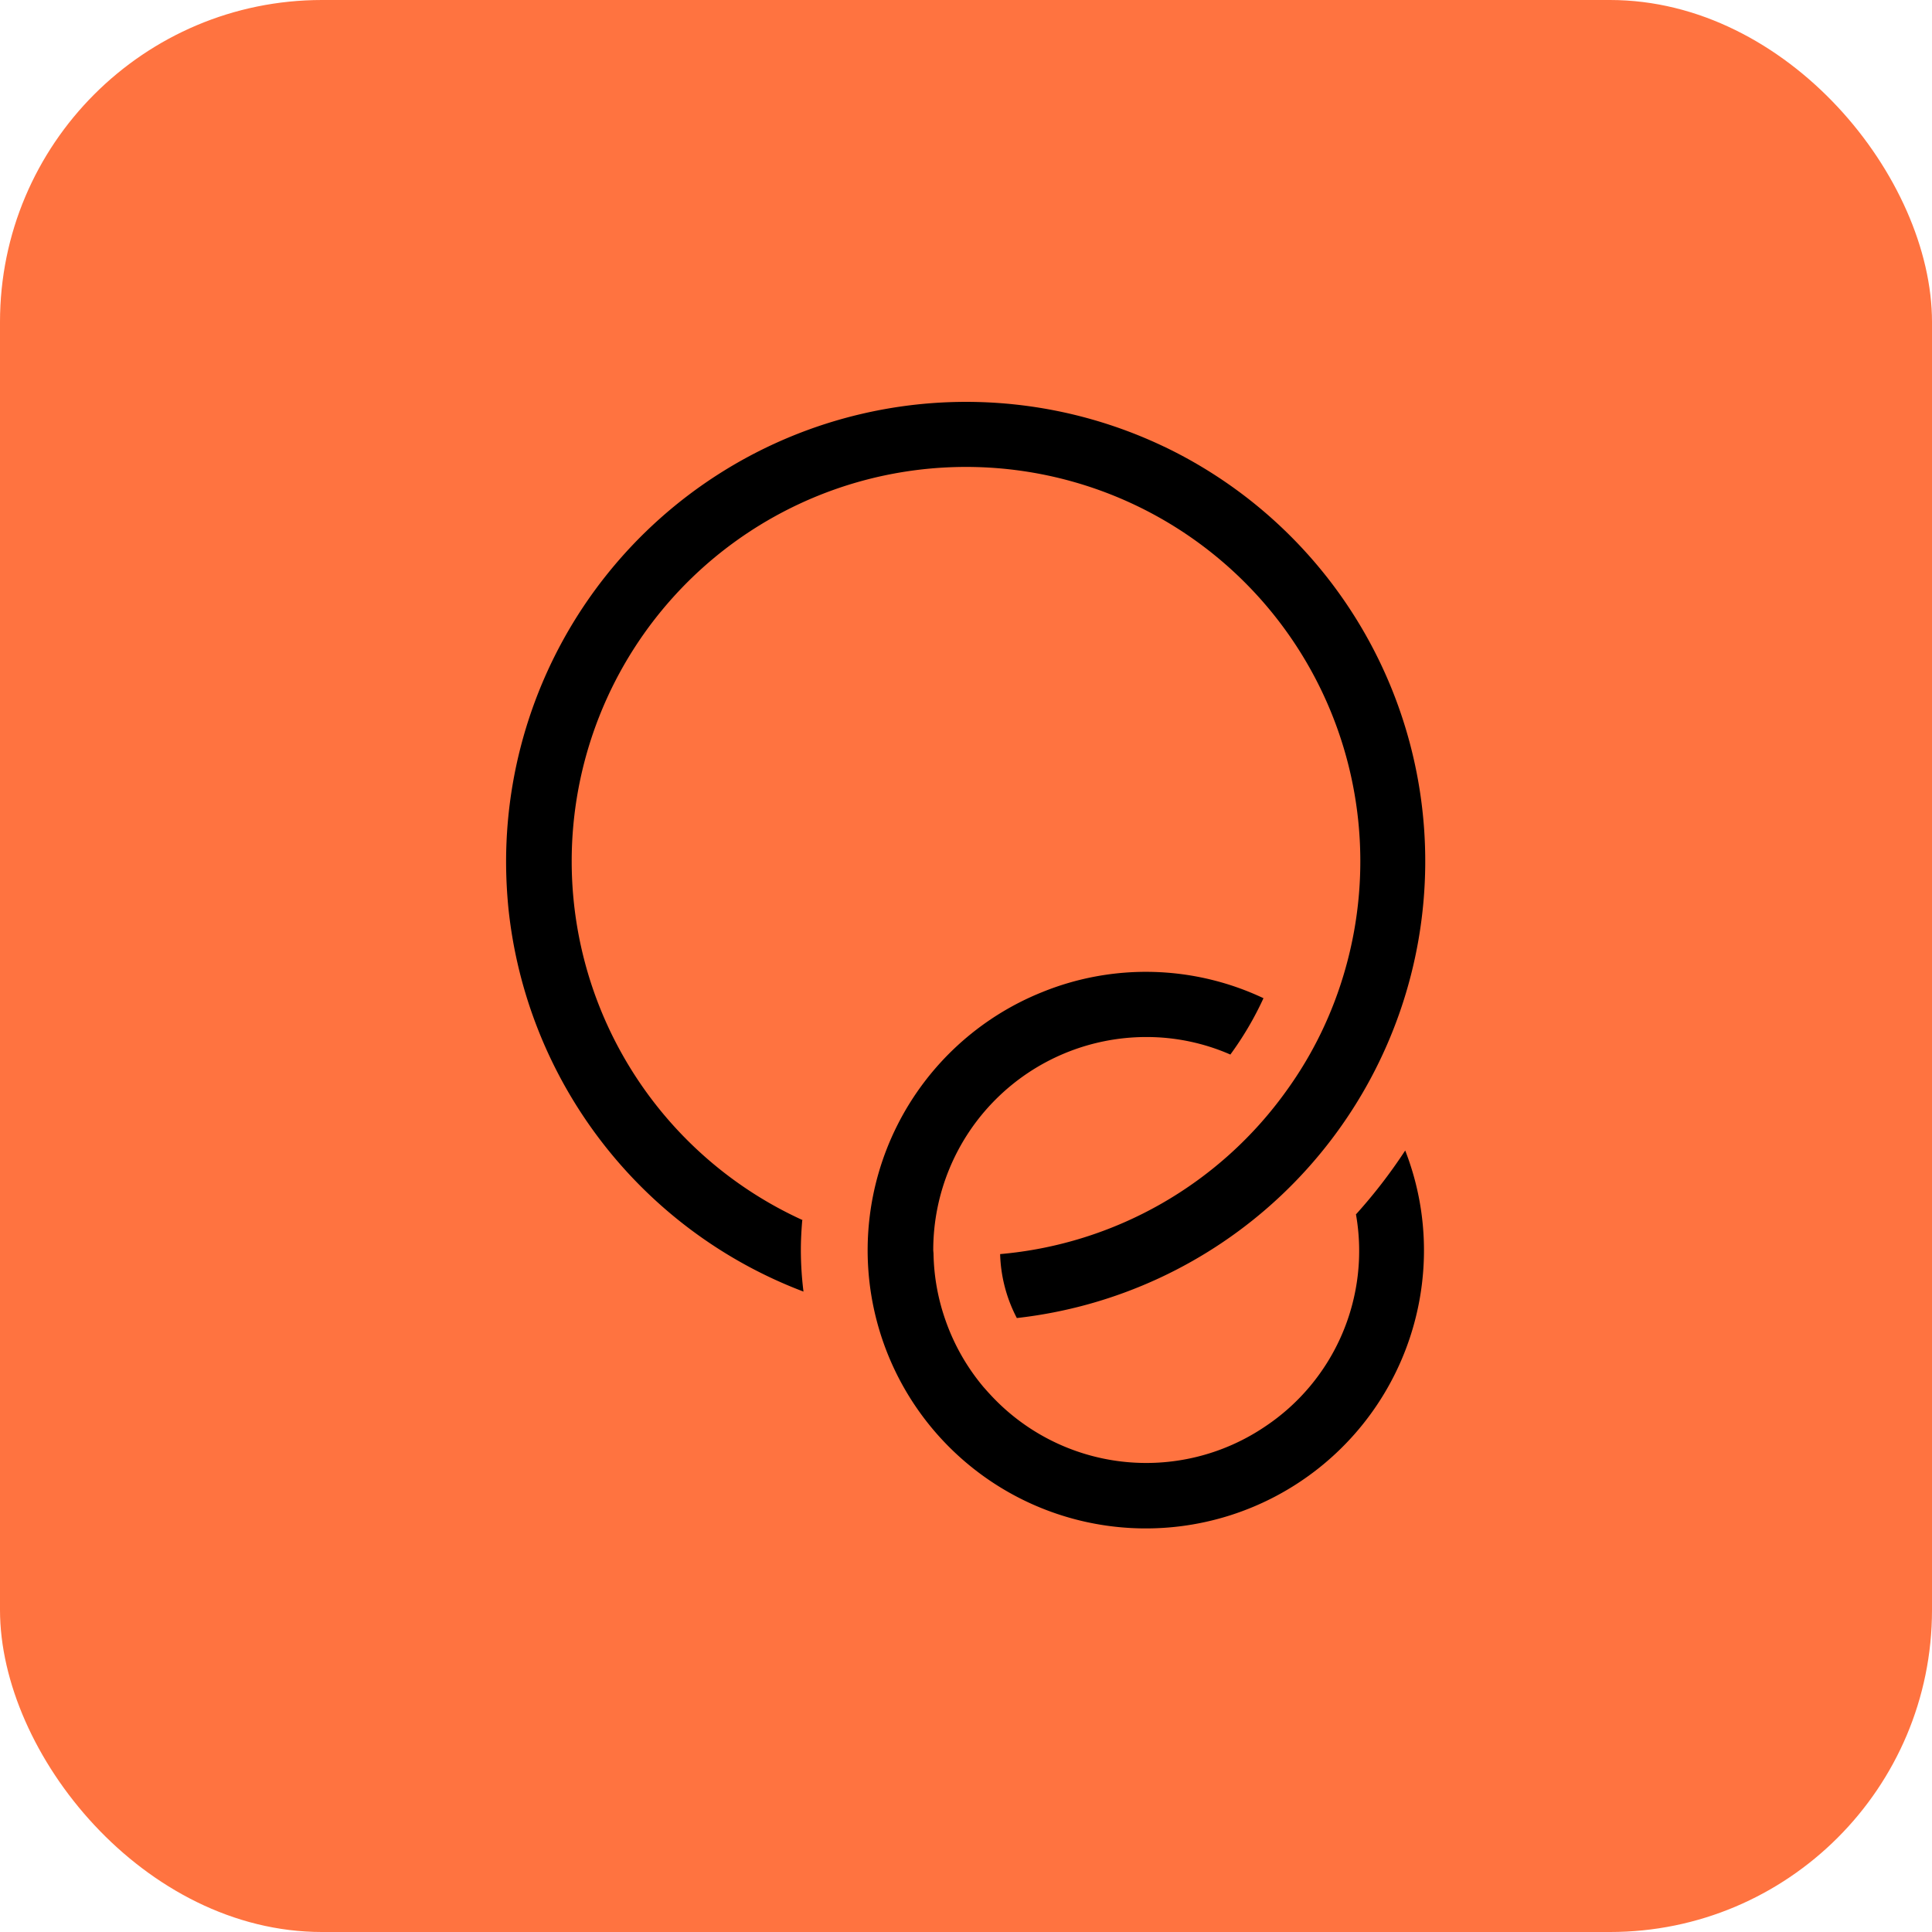
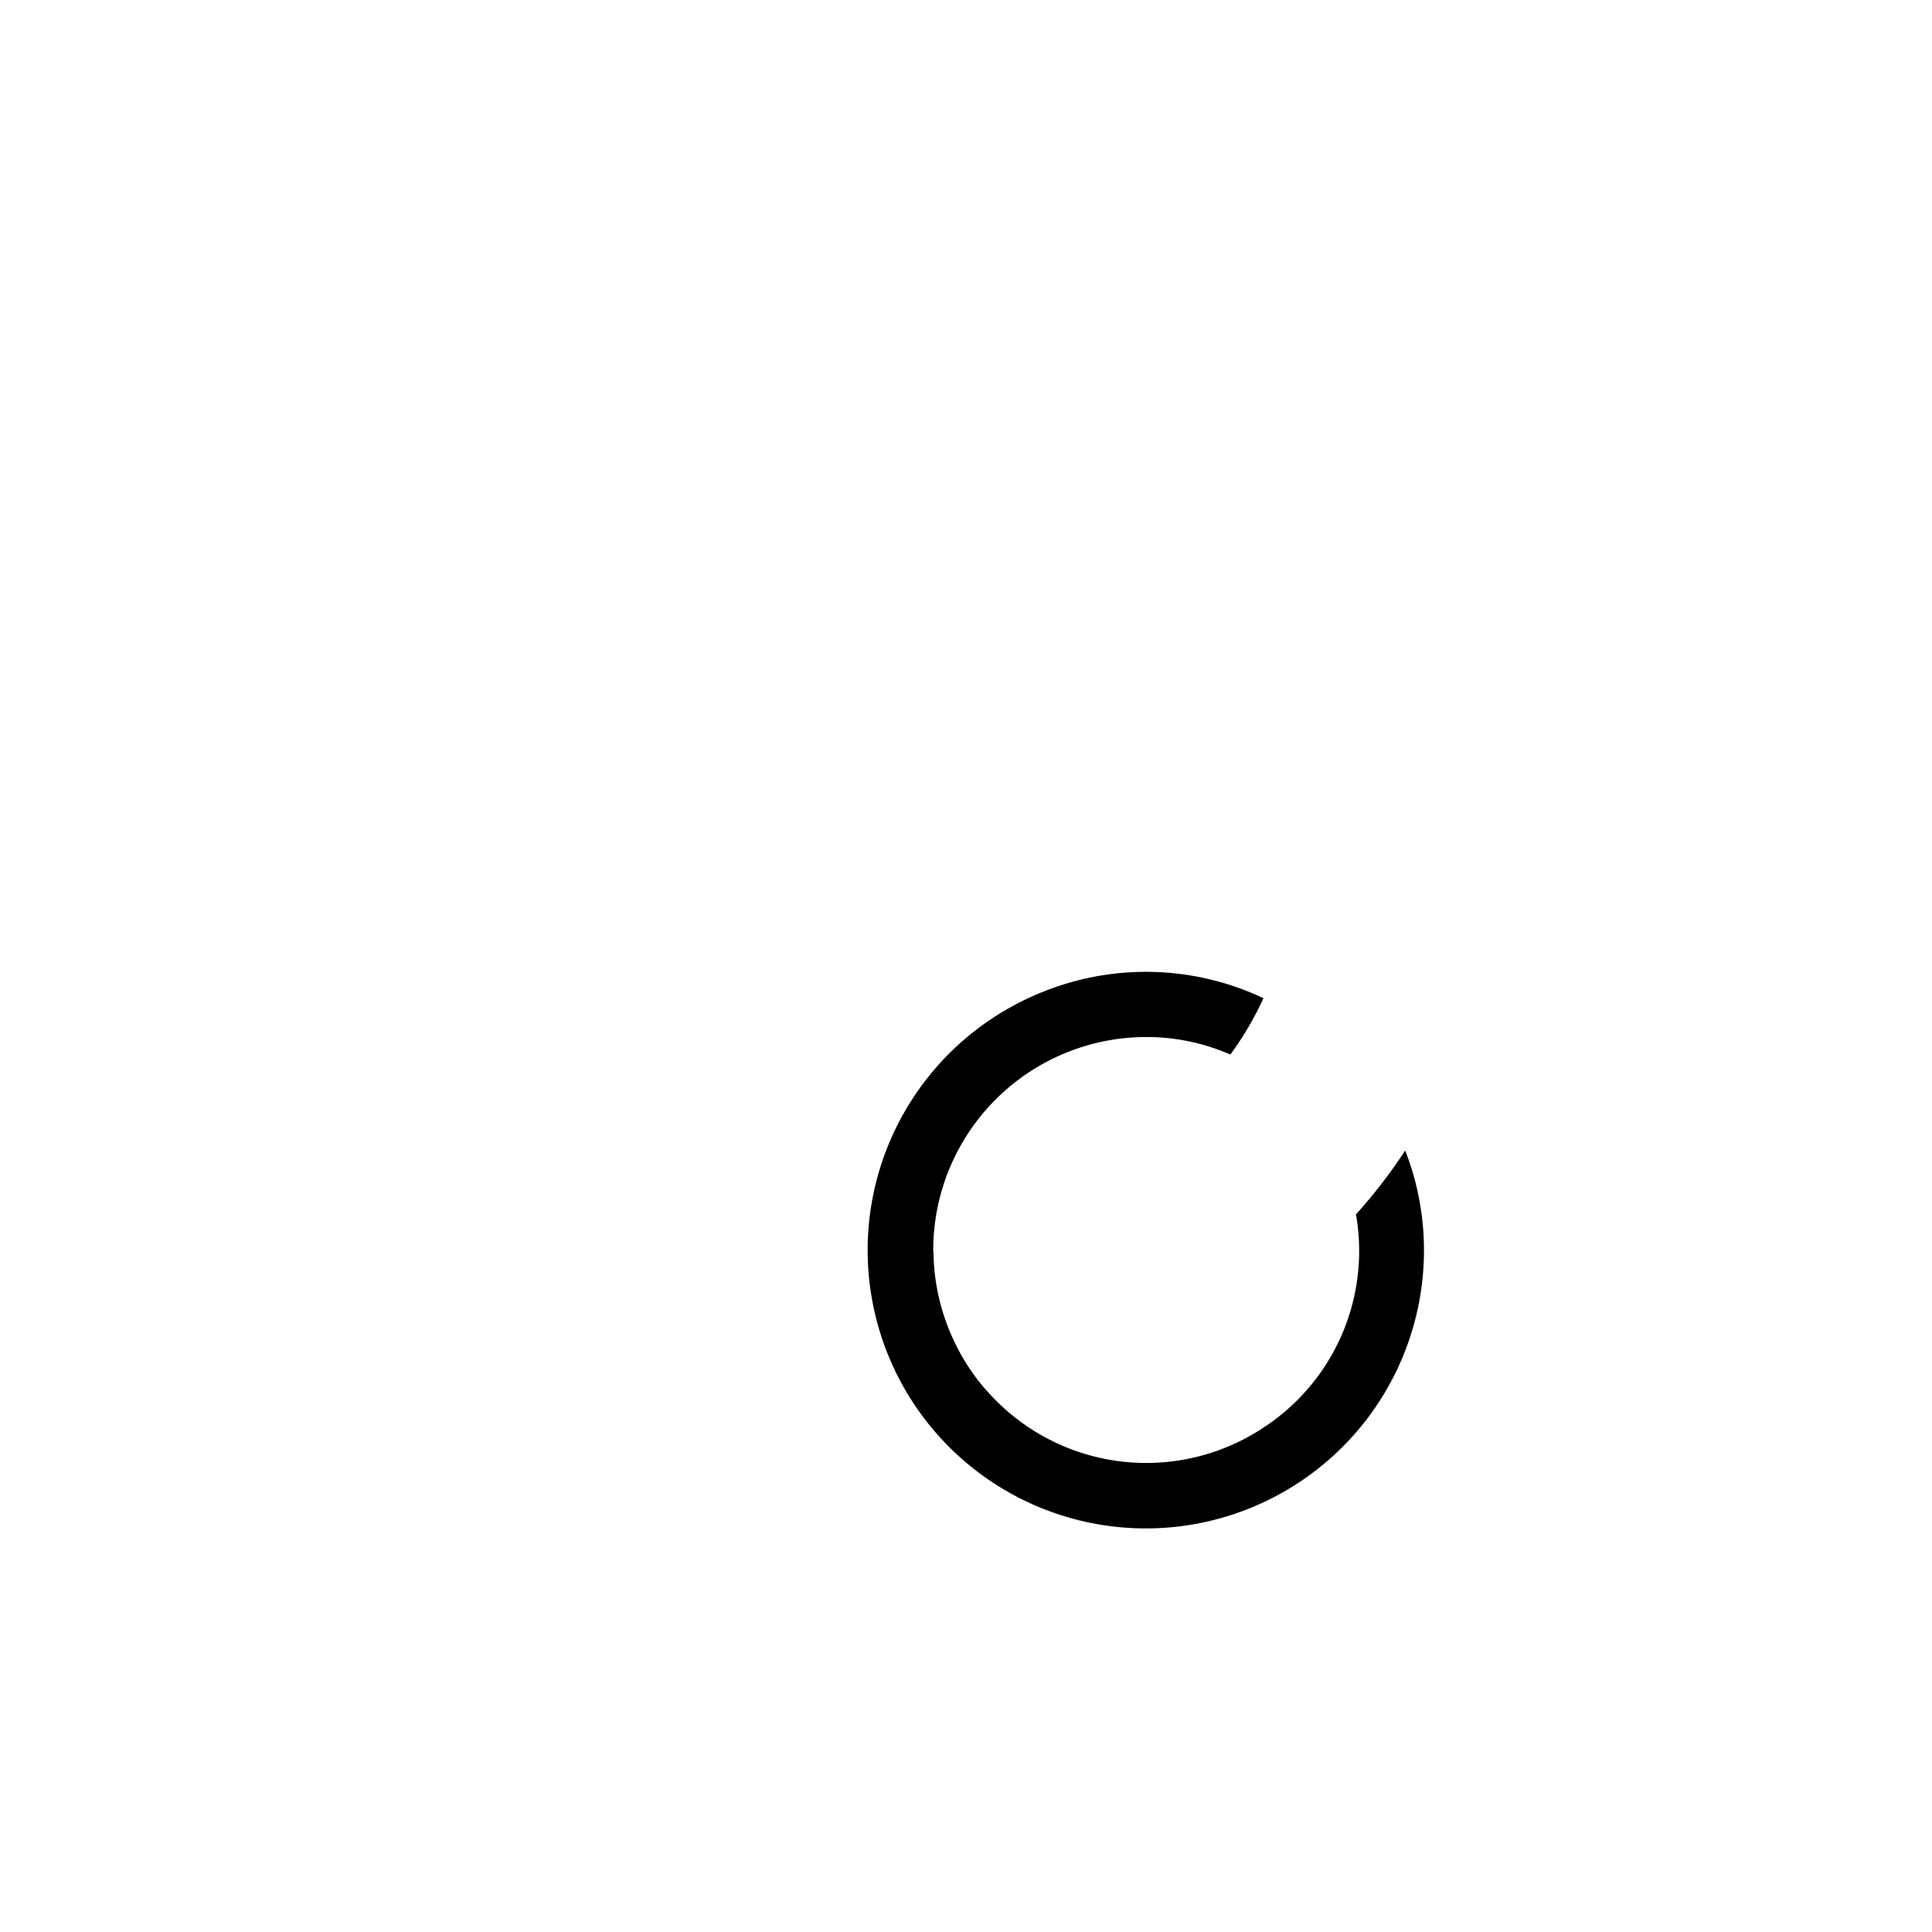
<svg xmlns="http://www.w3.org/2000/svg" id="Group_5196" data-name="Group 5196" width="42" height="42" viewBox="0 0 42 42">
-   <rect id="Rectangle_2101" data-name="Rectangle 2101" width="42" height="42" rx="7" fill="#ff7340" />
  <g id="Group_5195" data-name="Group 5195" transform="translate(11.007 8.731)">
-     <path id="Path_12490" data-name="Path 12490" d="M43.111,46.883a8.572,8.572,0,1,1,11.8-5.466,8.492,8.492,0,0,1-.537,1.411h0a8.381,8.381,0,0,1-.738,1.234h0a8.572,8.572,0,0,1-6.231,3.56,3.185,3.185,0,0,0,.363,1.39,9.993,9.993,0,0,0,3.236-18.927l-.012-.006s-.018-.009-.027-.012a10,10,0,0,0-14.3,9.02c0,.345.018.684.051,1.021a10.021,10.021,0,0,0,6.414,8.329,7.4,7.4,0,0,1-.057-.9c0-.219.012-.435.03-.648Z" transform="translate(-36.67 -29.09)" />
-     <path id="Path_12491" data-name="Path 12491" d="M73.456,75.657a4.586,4.586,0,0,1-1.975,4.61,4.61,4.61,0,0,1-5.988-.708c-.045-.048-.09-.1-.132-.147a4.616,4.616,0,0,1-.828-1.453h0a4.588,4.588,0,0,1-.261-1.441h0c0-.03-.006-.063-.006-.093A4.633,4.633,0,0,1,68.894,71.8a4.544,4.544,0,0,1,1.831.381,7.047,7.047,0,0,0,.72-1.225,5.985,5.985,0,0,0-4.811-.132,6.047,6.047,0,1,0,8.3,5.61,5.969,5.969,0,0,0-.408-2.167,11.321,11.321,0,0,1-1.081,1.4Z" transform="translate(-54.985 -57.987)" />
+     <path id="Path_12491" data-name="Path 12491" d="M73.456,75.657a4.586,4.586,0,0,1-1.975,4.61,4.61,4.61,0,0,1-5.988-.708c-.045-.048-.09-.1-.132-.147a4.616,4.616,0,0,1-.828-1.453h0a4.588,4.588,0,0,1-.261-1.441h0c0-.03-.006-.063-.006-.093A4.633,4.633,0,0,1,68.894,71.8a4.544,4.544,0,0,1,1.831.381,7.047,7.047,0,0,0,.72-1.225,5.985,5.985,0,0,0-4.811-.132,6.047,6.047,0,1,0,8.3,5.61,5.969,5.969,0,0,0-.408-2.167,11.321,11.321,0,0,1-1.081,1.4" transform="translate(-54.985 -57.987)" />
  </g>
</svg>